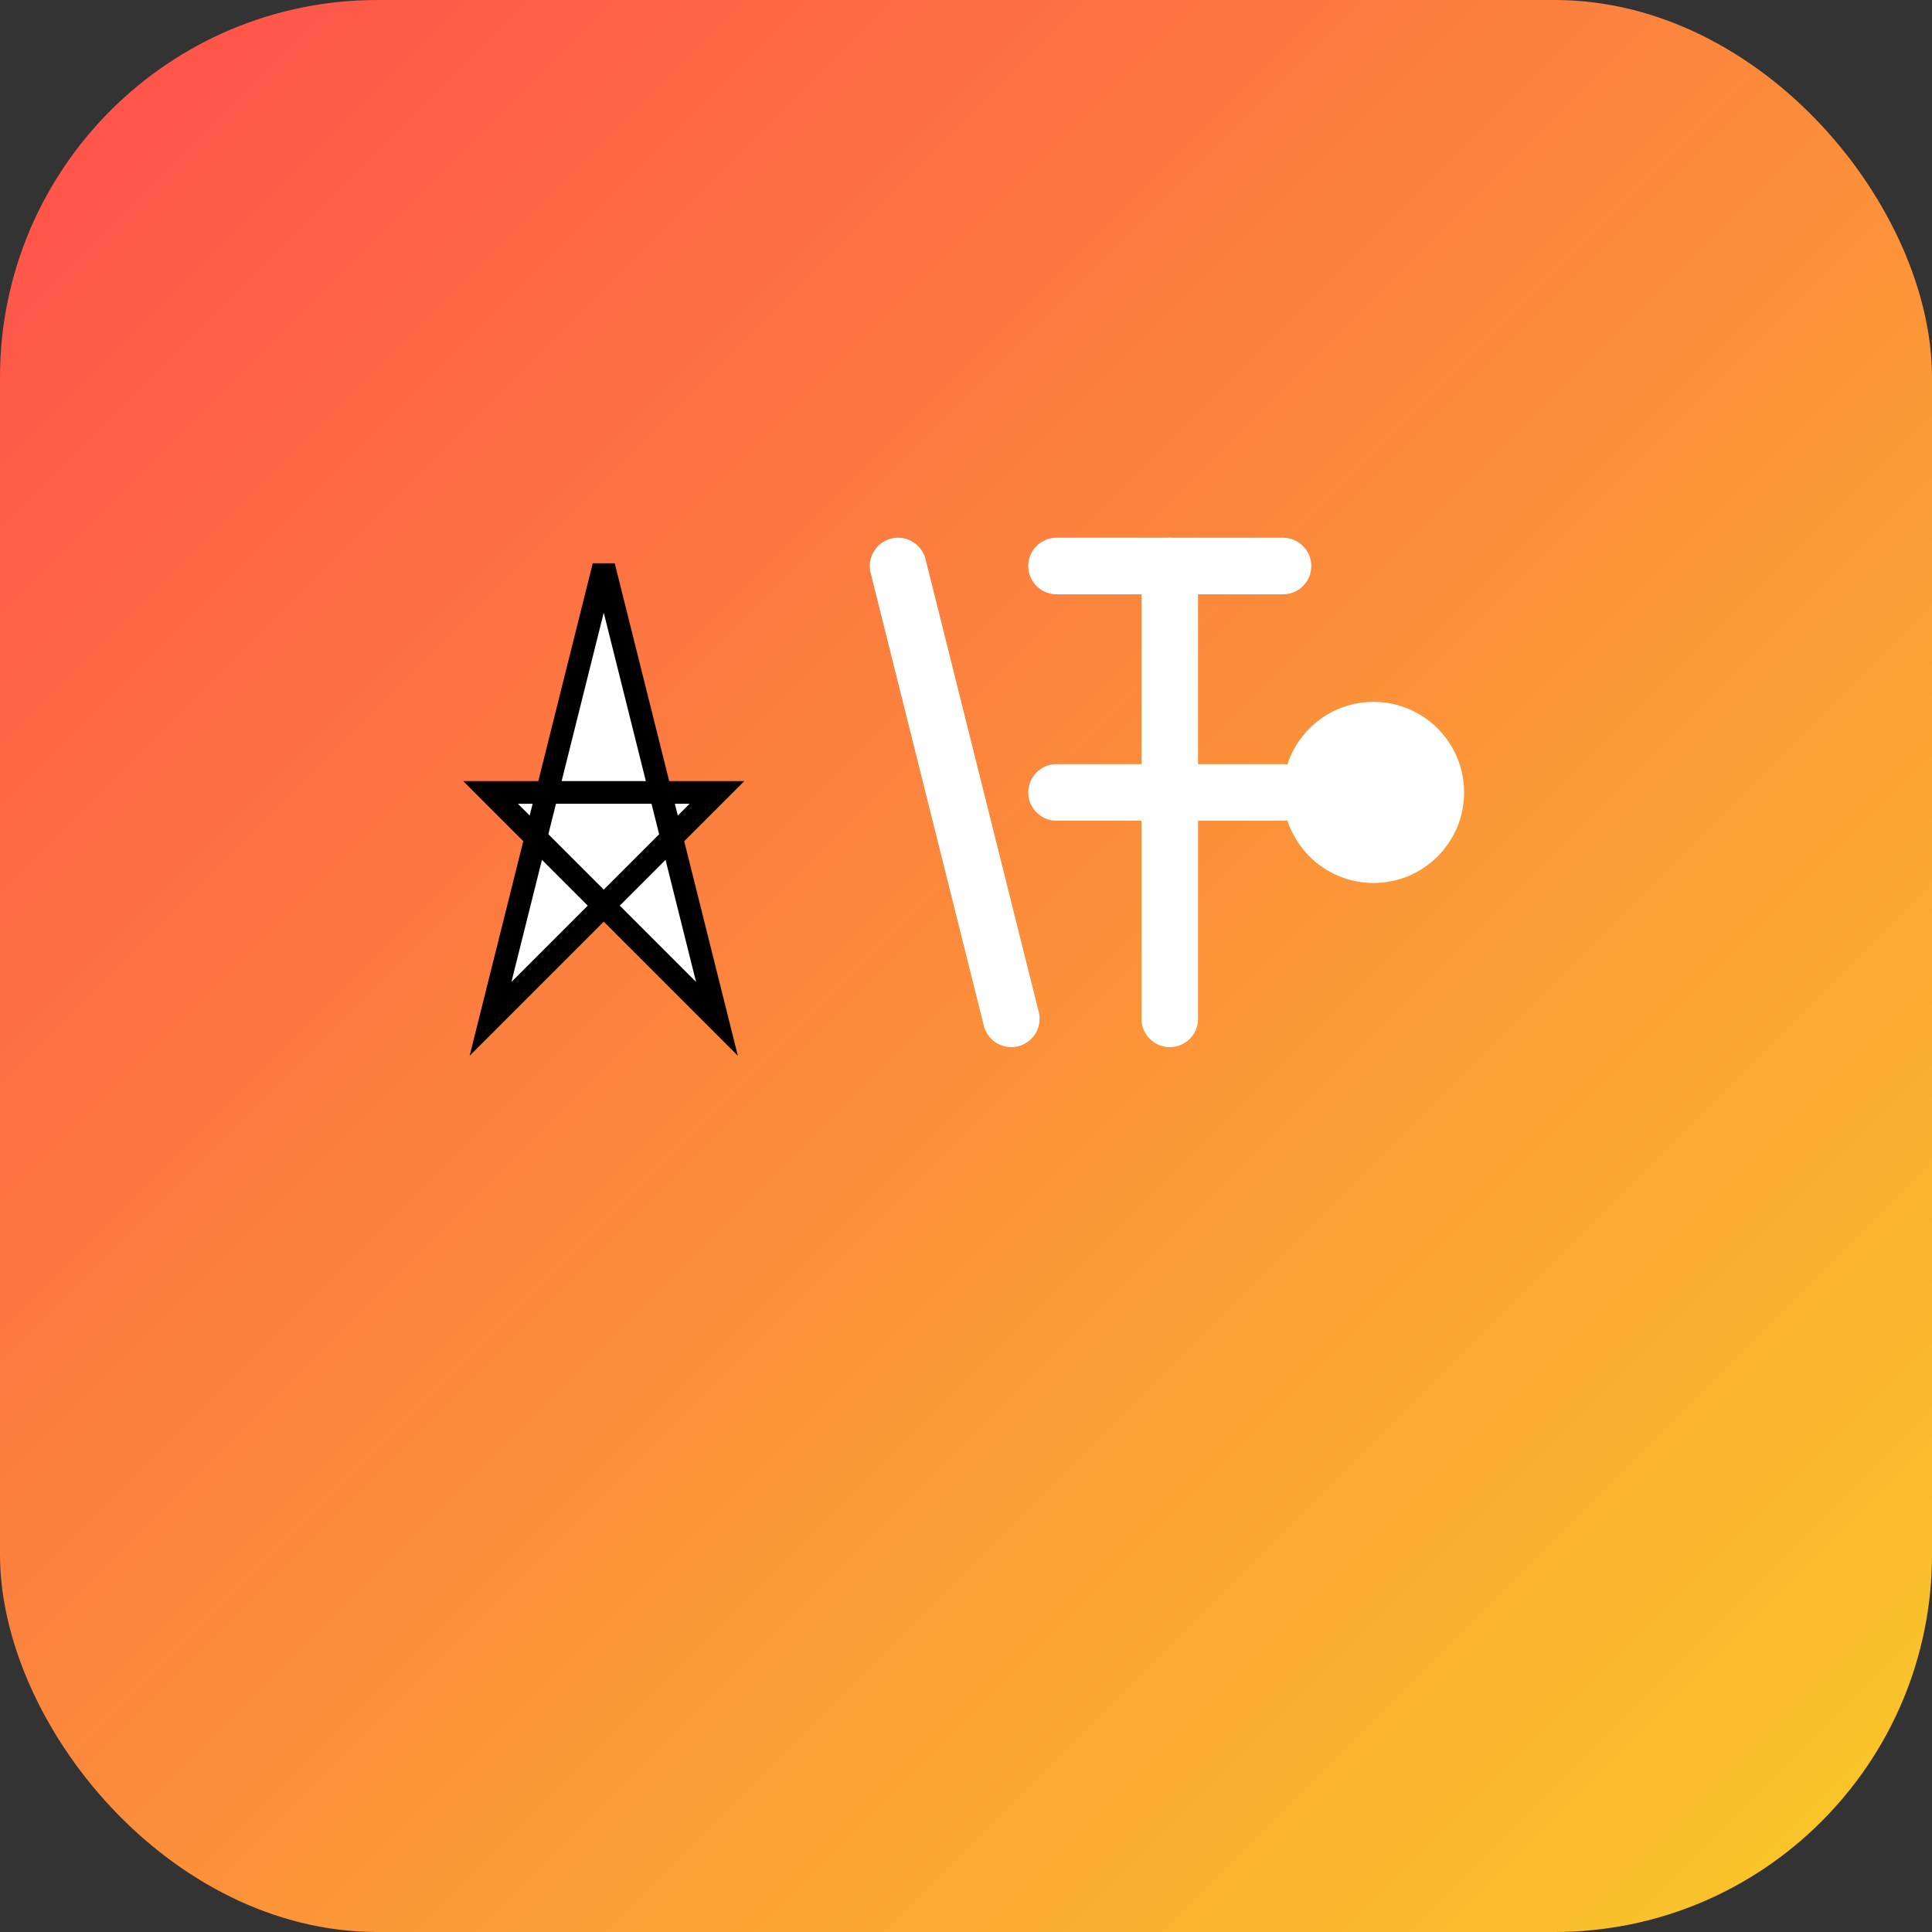
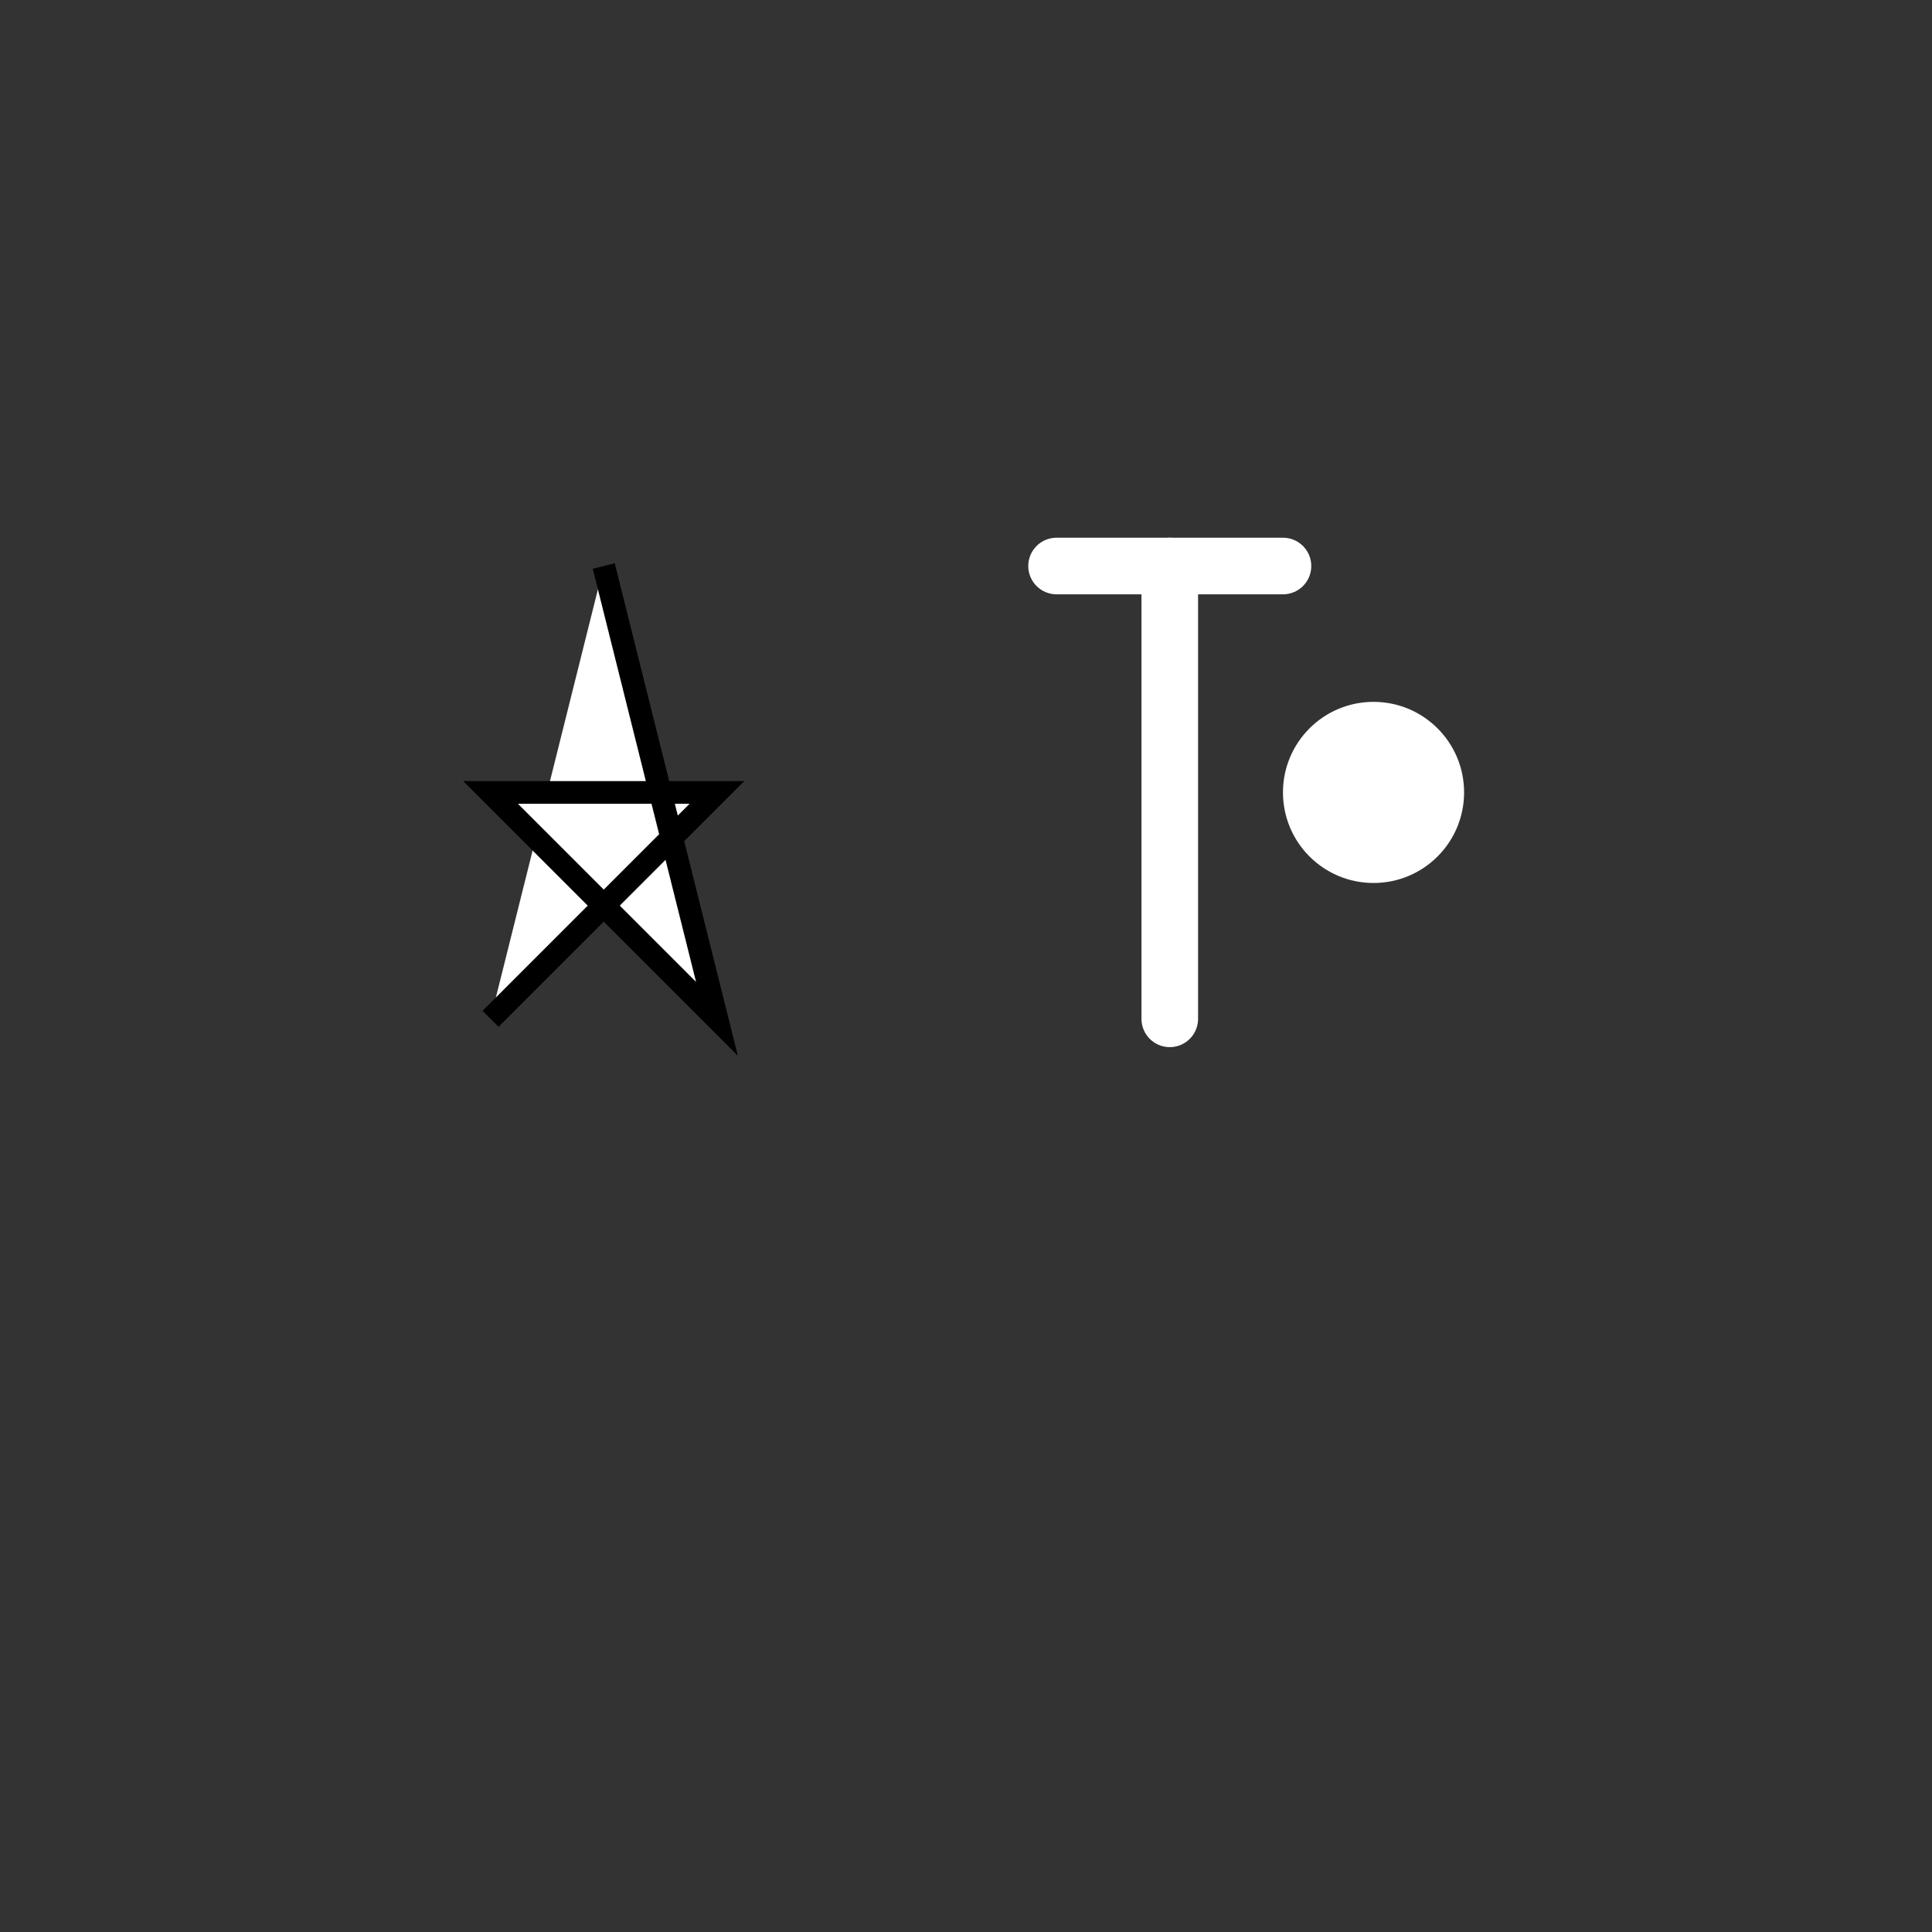
<svg xmlns="http://www.w3.org/2000/svg" width="512" height="512" viewBox="0 0 512 512">
  <rect x="0" y="0" width="512" height="512" fill="#333333" stroke="none" />
  <defs>
    <linearGradient id="gradient" x1="0%" y1="0%" x2="100%" y2="100%">
      <stop offset="0%" style="stop-color:#FF4D4D;stop-opacity:1" />
      <stop offset="100%" style="stop-color:#F9CB28;stop-opacity:1" />
    </linearGradient>
  </defs>
-   <rect width="512" height="512" rx="100" fill="url(#gradient)" />
  <g transform="translate(100, 120) scale(0.6)">
-     <path d="M100,50 L150,250 L50,150 L150,150 L50,250 Z" fill="#FFFFFF" stroke="#000000" stroke-width="10" />
-     <path d="M230,50 L280,250" stroke="#FFFFFF" stroke-width="25" stroke-linecap="round" />
+     <path d="M100,50 L150,250 L50,150 L150,150 L50,250 " fill="#FFFFFF" stroke="#000000" stroke-width="10" />
    <path d="M350,50 L350,250" stroke="#FFFFFF" stroke-width="25" stroke-linecap="round" />
    <path d="M300,50 L400,50" stroke="#FFFFFF" stroke-width="25" stroke-linecap="round" />
-     <path d="M300,150 L400,150" stroke="#FFFFFF" stroke-width="25" stroke-linecap="round" />
    <circle cx="440" cy="150" r="40" fill="#FFFFFF" />
  </g>
</svg>